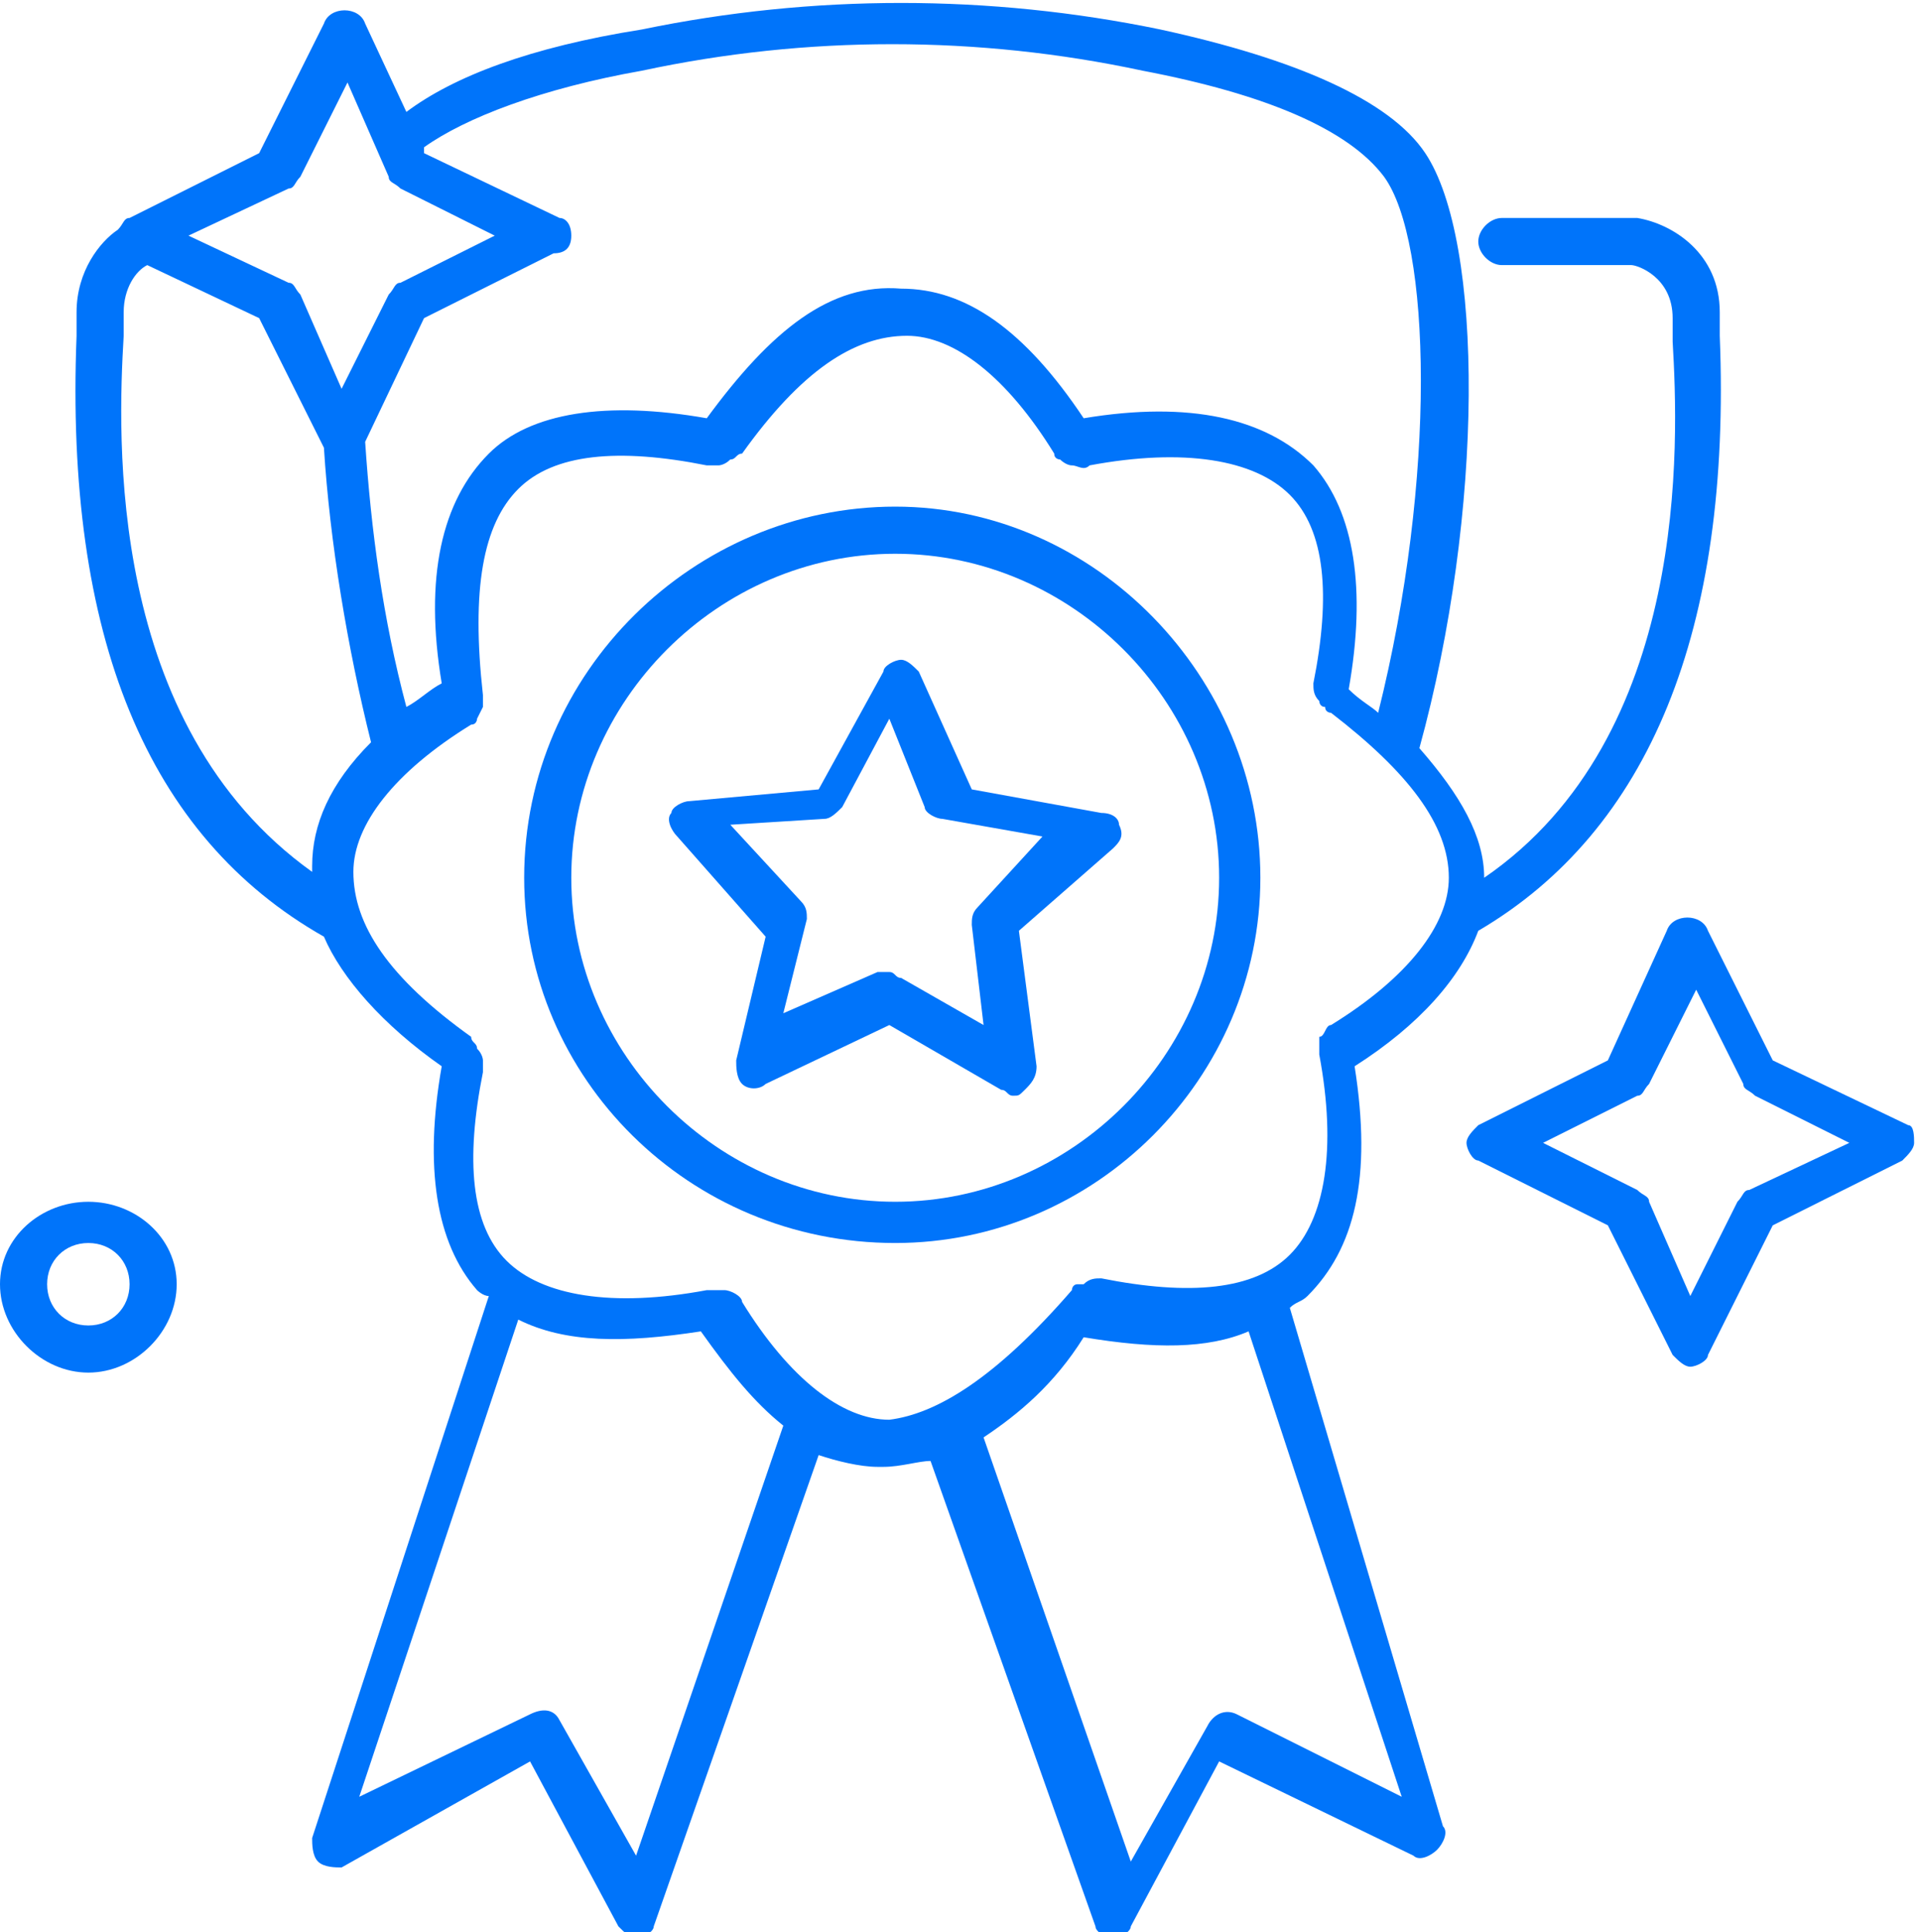
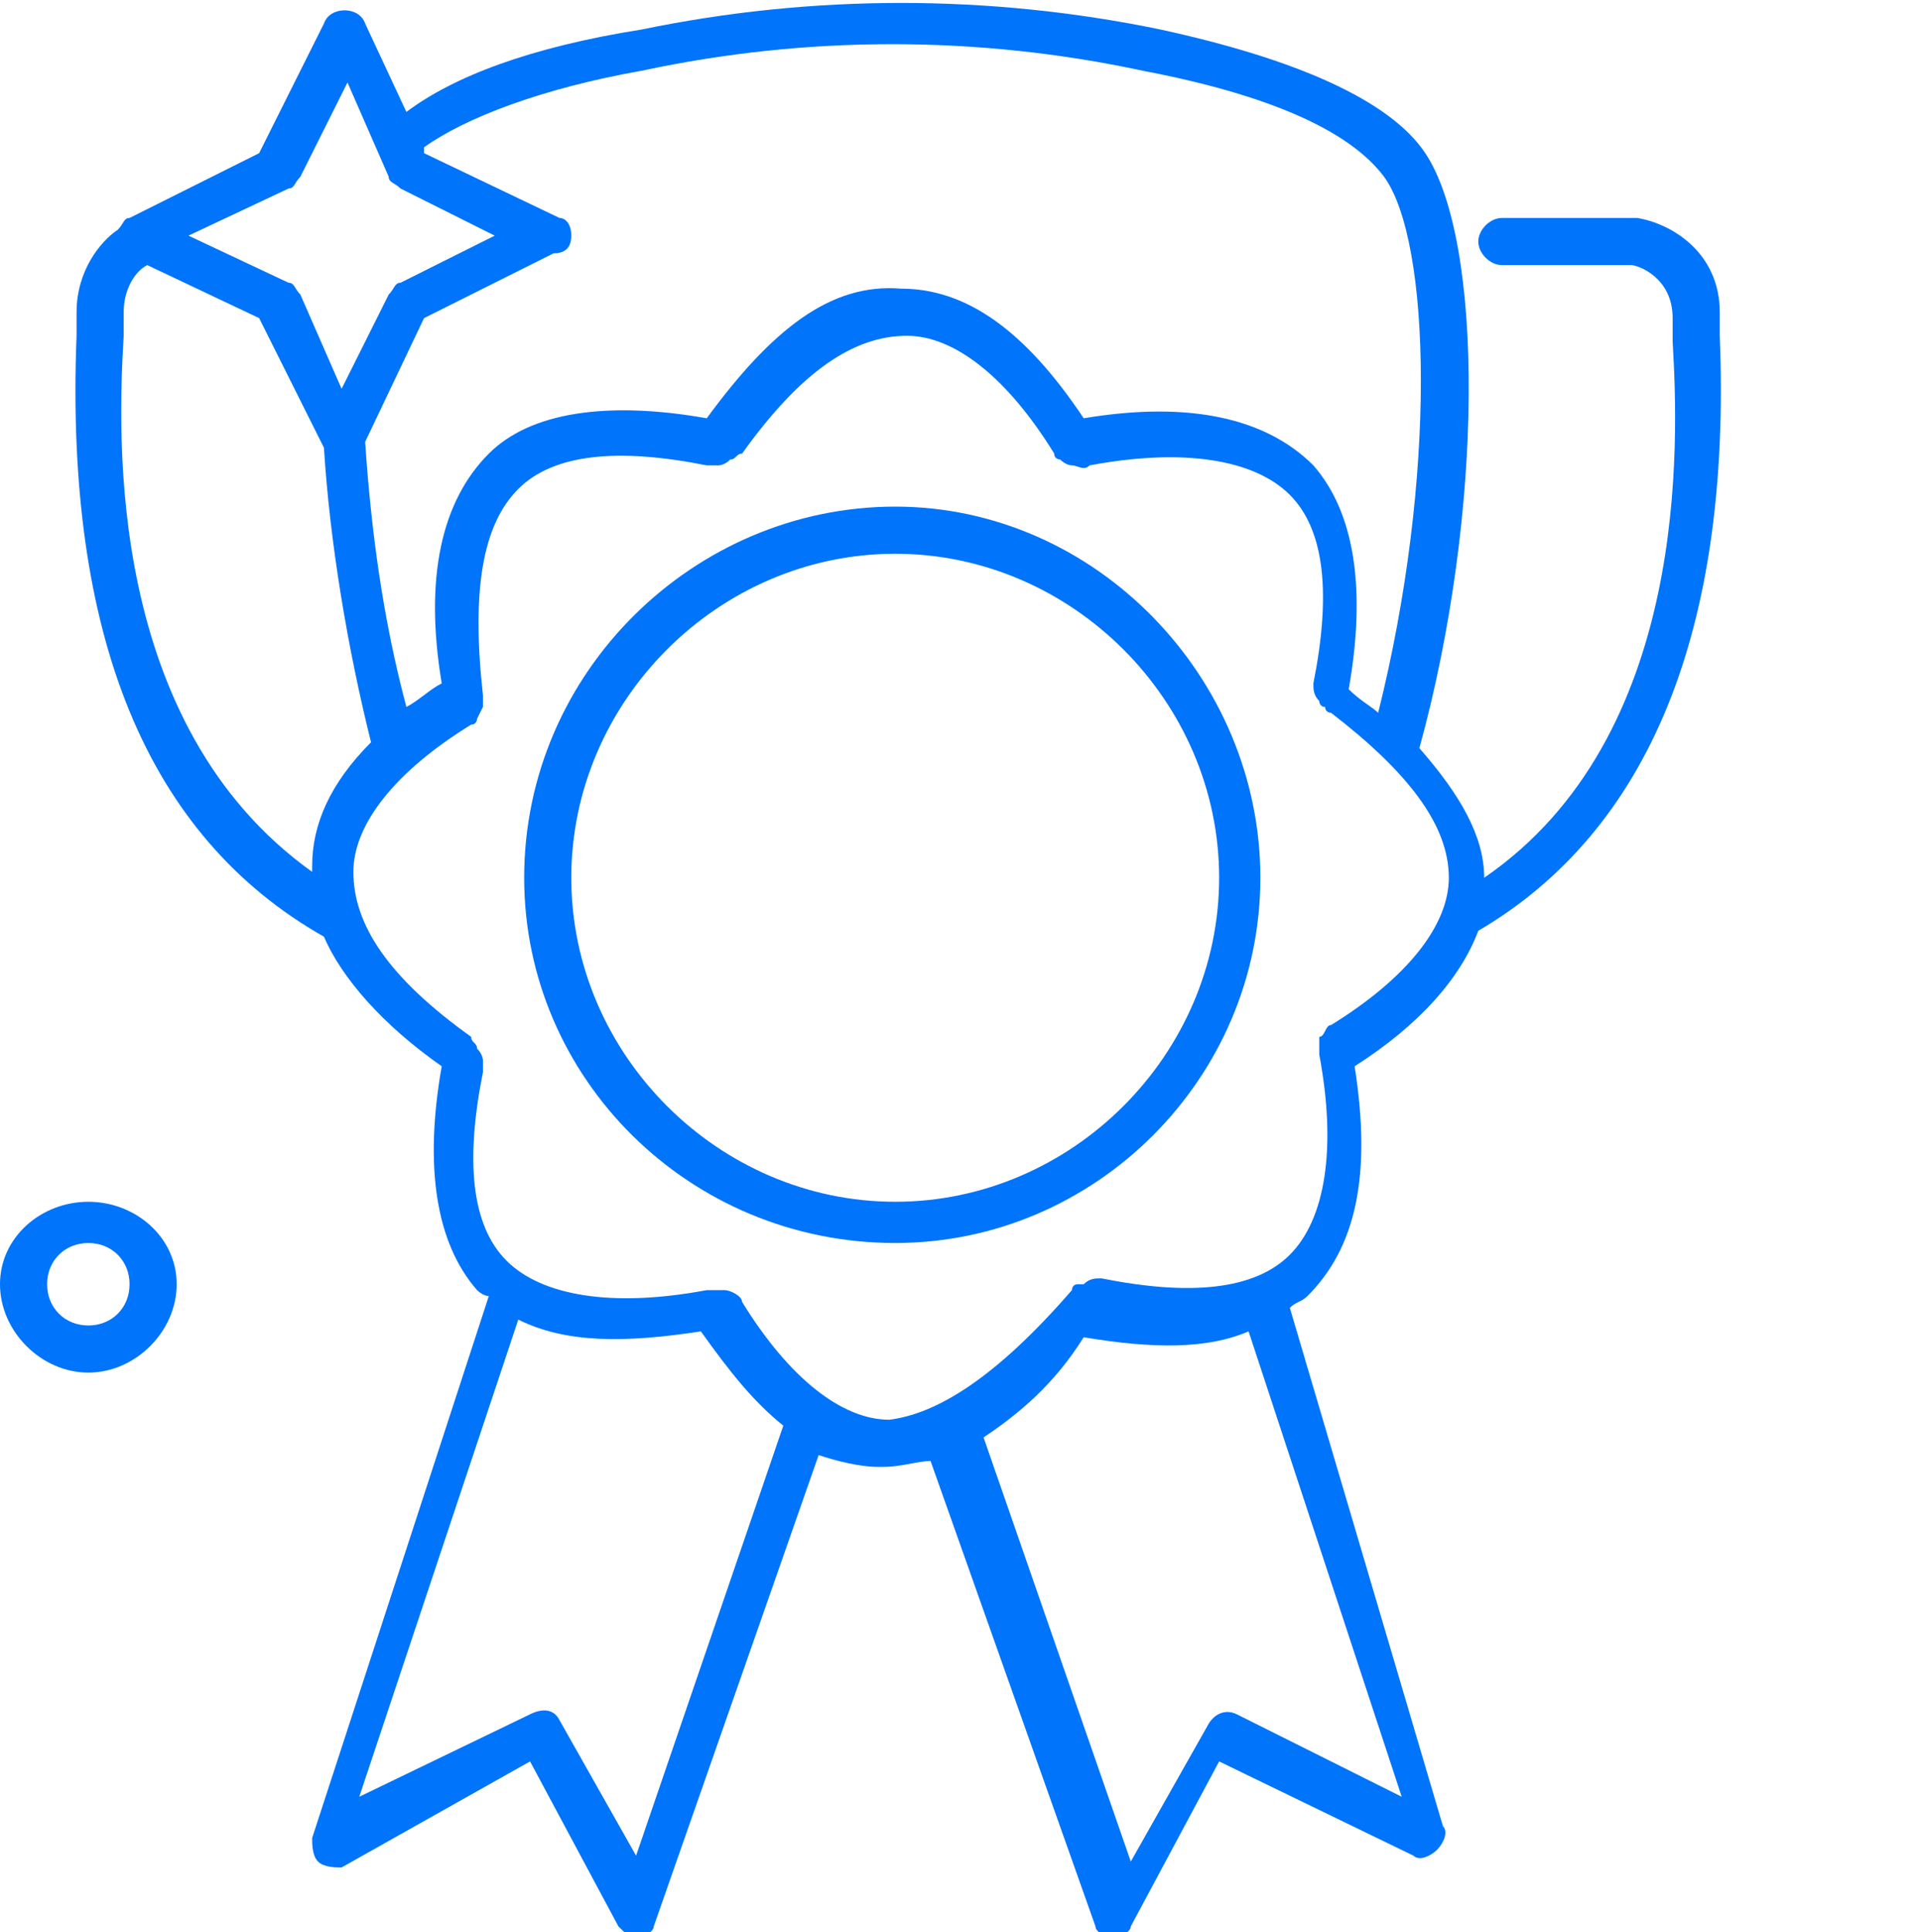
<svg xmlns="http://www.w3.org/2000/svg" version="1.1" x="0px" y="0px" width="32.6px" height="32.8px" viewBox="0 0 32.6 32.8" style="enable-background:new 0 0 32.6 32.8;" xml:space="preserve">
  <style type="text/css">
	.st0{fill:#0074FA;}
</style>
  <g id="Warstwa_1">
</g>
  <g id="cup">
</g>
  <g id="Warstwa_5">
</g>
  <g id="Warstwa_9">
</g>
  <g id="Warstwa_10">
</g>
  <g id="badge">
</g>
  <g id="star_center">
</g>
  <g id="star_00000086694275779437897780000009021031099192160913_">
</g>
  <g id="dot">
</g>
  <g id="star">
    <g>
      <path class="st0" d="M21.9,22.2c0.1-0.1,0.2-0.1,0.3-0.2c0.8-0.8,1.1-2,0.8-3.9c1.1-0.7,1.8-1.5,2.1-2.3c2.9-1.7,4.3-5.1,4.1-10.1    c0-0.2,0-0.3,0-0.4c0-1-0.8-1.5-1.4-1.6h-2.3c-0.2,0-0.4,0.2-0.4,0.4s0.2,0.4,0.4,0.4l2.2,0c0.1,0,0.7,0.2,0.7,0.9    c0,0.1,0,0.2,0,0.4c0.1,1.7,0.3,6.7-3.2,9.1c0-0.7-0.4-1.4-1.1-2.2c1.1-4,1.1-8.6,0.1-10.1c-0.6-0.9-2.2-1.6-4.5-2.1    c-2.9-0.6-5.9-0.6-8.8,0C9,0.8,7.7,1.3,6.9,1.9L6.2,0.4c-0.1-0.3-0.6-0.3-0.7,0L4.4,2.6L2.2,3.7C2.1,3.7,2.1,3.8,2,3.9    C1.7,4.1,1.3,4.6,1.3,5.3c0,0.1,0,0.2,0,0.4c-0.2,5.1,1.2,8.5,4.2,10.2c0.3,0.7,1,1.5,2,2.2c-0.3,1.7-0.1,3,0.6,3.8    c0,0,0.1,0.1,0.2,0.1l-3,9.2c0,0.1,0,0.3,0.1,0.4c0.1,0.1,0.3,0.1,0.4,0.1L9,29.9l1.5,2.8c0.1,0.1,0.2,0.2,0.3,0.2c0,0,0,0,0,0    c0.1,0,0.3-0.1,0.3-0.2l2.8-8c0.3,0.1,0.7,0.2,1,0.2c0,0,0,0,0.1,0c0.3,0,0.6-0.1,0.8-0.1l2.8,7.9c0,0.1,0.2,0.2,0.3,0.2    c0,0,0,0,0,0c0.1,0,0.3-0.1,0.3-0.2l1.5-2.8l3.3,1.6c0.1,0.1,0.3,0,0.4-0.1c0.1-0.1,0.2-0.3,0.1-0.4L21.9,22.2z M10.9,1.2    c2.8-0.6,5.7-0.6,8.5,0c2.1,0.4,3.5,1,4.1,1.8c0.8,1.1,0.9,5.1-0.1,9.1c-0.1-0.1-0.3-0.2-0.5-0.4c0.3-1.7,0.1-3-0.6-3.8    c-0.8-0.8-2.1-1.1-3.9-0.8c-1-1.5-2-2.2-3.1-2.2c-1.2-0.1-2.2,0.7-3.3,2.2C10.3,6.8,9,7,8.3,7.7c-0.8,0.8-1.1,2.1-0.8,3.9    c-0.2,0.1-0.4,0.3-0.6,0.4c-0.4-1.5-0.6-3-0.7-4.5l1-2.1l2.2-1.1C9.6,4.3,9.7,4.2,9.7,4S9.6,3.7,9.5,3.7L7.2,2.6l0-0.1    C7.9,2,9.2,1.5,10.9,1.2z M4.9,3.2C5,3.2,5,3.1,5.1,3l0.8-1.6L6.6,3c0,0.1,0.1,0.1,0.2,0.2L8.4,4L6.8,4.8C6.7,4.8,6.7,4.9,6.6,5    L5.8,6.6L5.1,5C5,4.9,5,4.8,4.9,4.8L3.2,4L4.9,3.2z M2.1,5.7c0-0.2,0-0.3,0-0.4c0-0.4,0.2-0.7,0.4-0.8l1.9,0.9l1.1,2.2    c0,0,0,0,0,0c0.1,1.6,0.4,3.4,0.8,5c-0.7,0.7-1,1.4-1,2.1c0,0,0,0,0,0.1C1.8,12.3,2,7.4,2.1,5.7z M10.8,31.5l-1.3-2.3    C9.4,29,9.2,29,9,29.1l-2.9,1.4l2.7-8.1c0.8,0.4,1.8,0.4,3.1,0.2c0.5,0.7,0.9,1.2,1.4,1.6L10.8,31.5z M15.1,24.1    c-0.8,0-1.7-0.7-2.5-2c0-0.1-0.2-0.2-0.3-0.2c0,0-0.1,0-0.1,0c0,0-0.1,0-0.1,0c0,0,0,0-0.1,0c-1.6,0.3-2.8,0.1-3.4-0.5    c-0.6-0.6-0.7-1.7-0.4-3.2c0-0.1,0-0.1,0-0.2c0,0,0-0.1-0.1-0.2c0-0.1-0.1-0.1-0.1-0.2c-1.4-1-2-1.9-2-2.8c0-0.8,0.7-1.7,2-2.5    c0.1,0,0.1-0.1,0.1-0.1l0.1-0.2c0-0.1,0-0.2,0-0.2C8,10,8.2,8.9,8.8,8.3c0.6-0.6,1.7-0.7,3.2-0.4c0.1,0,0.1,0,0.2,0    c0,0,0.1,0,0.2-0.1c0.1,0,0.1-0.1,0.2-0.1c1-1.4,1.9-2,2.8-2c0.8,0,1.7,0.7,2.5,2c0,0.1,0.1,0.1,0.1,0.1c0,0,0.1,0.1,0.2,0.1    c0.1,0,0.2,0.1,0.3,0c1.6-0.3,2.8-0.1,3.4,0.5c0.6,0.6,0.7,1.7,0.4,3.2c0,0.1,0,0.2,0.1,0.3c0,0,0,0.1,0.1,0.1    c0,0.1,0.1,0.1,0.1,0.1c1.3,1,2,1.9,2,2.8c0,0.8-0.7,1.7-2,2.5c-0.1,0-0.1,0.2-0.2,0.2c0,0,0,0.1,0,0.1c0,0.1,0,0.1,0,0.2    c0.3,1.6,0.1,2.8-0.5,3.4c-0.6,0.6-1.7,0.7-3.2,0.4c-0.1,0-0.2,0-0.3,0.1c0,0-0.1,0-0.1,0c-0.1,0-0.1,0.1-0.1,0.1    C16.9,23.4,15.9,24,15.1,24.1z M21,29.1c-0.2-0.1-0.4,0-0.5,0.2l-1.3,2.3l-2.5-7.2c0.6-0.4,1.2-0.9,1.7-1.7    c1.2,0.2,2.1,0.2,2.8-0.1l2.6,7.9L21,29.1z" />
      <path class="st0" d="M21.4,14.9c0-3.4-2.8-6.3-6.2-6.3c-3.4,0-6.3,2.8-6.3,6.3c0,3.4,2.8,6.2,6.3,6.2    C18.6,21.1,21.4,18.3,21.4,14.9z M15.2,20.4c-3,0-5.5-2.5-5.5-5.5c0-3,2.5-5.5,5.5-5.5c3,0,5.5,2.5,5.5,5.5    C20.7,17.9,18.2,20.4,15.2,20.4z" />
-       <path class="st0" d="M18.7,13.8l-2.2-0.4l-0.9-2c-0.1-0.1-0.2-0.2-0.3-0.2c-0.1,0-0.3,0.1-0.3,0.2l-1.1,2l-2.2,0.2    c-0.1,0-0.3,0.1-0.3,0.2c-0.1,0.1,0,0.3,0.1,0.4l1.5,1.7L12.5,18c0,0.1,0,0.3,0.1,0.4c0.1,0.1,0.3,0.1,0.4,0l2.1-1l1.9,1.1    c0.1,0,0.1,0.1,0.2,0.1c0.1,0,0.1,0,0.2-0.1c0.1-0.1,0.2-0.2,0.2-0.4l-0.3-2.3l1.6-1.4c0.1-0.1,0.2-0.2,0.1-0.4    C19,13.9,18.9,13.8,18.7,13.8z M16.6,15.4c-0.1,0.1-0.1,0.2-0.1,0.3l0.2,1.7l-1.4-0.8c-0.1,0-0.1-0.1-0.2-0.1c-0.1,0-0.1,0-0.2,0    l-1.6,0.7l0.4-1.6c0-0.1,0-0.2-0.1-0.3l-1.2-1.3l1.6-0.1c0.1,0,0.2-0.1,0.3-0.2l0.8-1.5l0.6,1.5c0,0.1,0.2,0.2,0.3,0.2l1.7,0.3    L16.6,15.4z" />
      <path class="st0" d="M1.5,20.4C0.7,20.4,0,21,0,21.8s0.7,1.5,1.5,1.5c0.8,0,1.5-0.7,1.5-1.5S2.3,20.4,1.5,20.4z M1.5,22.5    c-0.4,0-0.7-0.3-0.7-0.7s0.3-0.7,0.7-0.7c0.4,0,0.7,0.3,0.7,0.7S1.9,22.5,1.5,22.5z" />
-       <path class="st0" d="M32.4,19.1L30.1,18l-1.1-2.2c-0.1-0.3-0.6-0.3-0.7,0L27.3,18l-2.2,1.1c-0.1,0.1-0.2,0.2-0.2,0.3    s0.1,0.3,0.2,0.3l2.2,1.1l1.1,2.2c0.1,0.1,0.2,0.2,0.3,0.2s0.3-0.1,0.3-0.2l1.1-2.2l2.2-1.1c0.1-0.1,0.2-0.2,0.2-0.3    S32.5,19.1,32.4,19.1z M29.7,20.2c-0.1,0-0.1,0.1-0.2,0.2L28.7,22L28,20.4c0-0.1-0.1-0.1-0.2-0.2l-1.6-0.8l1.6-0.8    c0.1,0,0.1-0.1,0.2-0.2l0.8-1.6l0.8,1.6c0,0.1,0.1,0.1,0.2,0.2l1.6,0.8L29.7,20.2z" />
    </g>
  </g>
</svg>